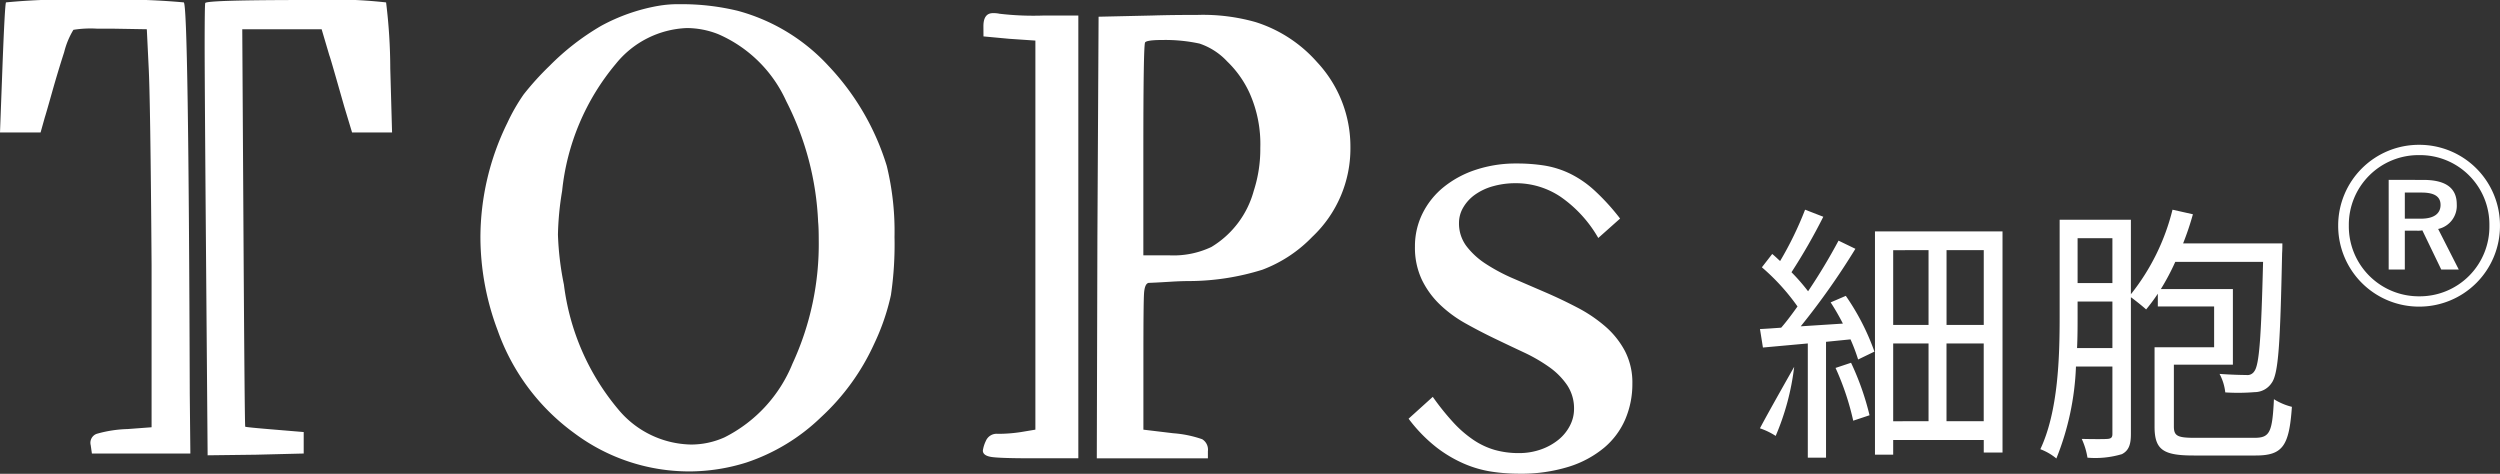
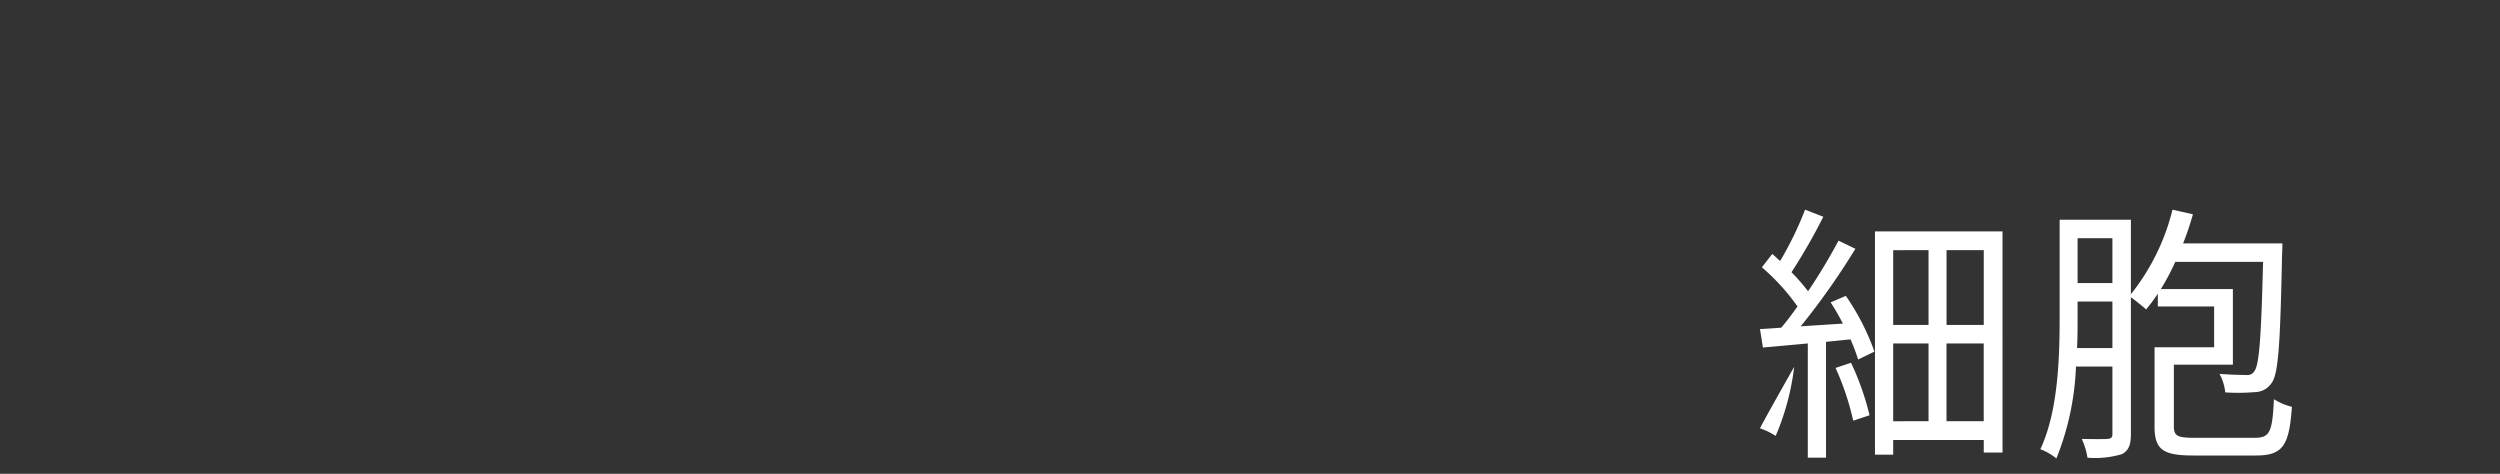
<svg xmlns="http://www.w3.org/2000/svg" width="174.654" height="33.099" viewBox="0 0 174.654 33.099">
  <rect x="0" y="0" width="174.654" height="33.099" fill="#333333" stroke="none" />
  <g id="グループ_11540" data-name="グループ 11540" transform="translate(19822.861 449.549)">
    <g id="tops-logo-w" transform="translate(455 -938)">
-       <path id="パス_2589" data-name="パス 2589" d="M-80.317-40.259a45.686,45.686,0,0,1,6.17-.167,49.719,49.719,0,0,1,6.253.167q.333.208.417,27.348l.042,4.169h-6.879l-.083-.584a.665.665,0,0,1,.417-.792,8.666,8.666,0,0,1,2.168-.334l1.668-.125V-21.916q-.083-11.673-.208-13.882l-.125-2.585-2.46-.042H-73.98a7.508,7.508,0,0,0-1.626.083,5.638,5.638,0,0,0-.646,1.563q-.438,1.355-.855,2.835t-.5,1.73l-.292,1.042h-2.835l.167-4.461Q-80.4-40.051-80.317-40.259Zm13.924.042q.125-.208,7.087-.208a35.33,35.33,0,0,1,5.545.167,38.269,38.269,0,0,1,.292,4.627l.125,4.461h-2.793l-.542-1.793-.584-2.043q-.417-1.459-.459-1.542l-.542-1.834h-5.545l.083,13.882q.083,13.841.125,13.882t2.084.208l2,.167v1.5l-3.335.083-3.377.042-.125-15.675q-.083-10.672-.083-13.007Q-66.435-40.176-66.393-40.218Zm35.811,2.168a6,6,0,0,0-2.168-.417,6.7,6.7,0,0,0-4.961,2.5,16.419,16.419,0,0,0-3.752,8.88,20.7,20.7,0,0,0-.292,3.043,20.609,20.609,0,0,0,.417,3.5,16.741,16.741,0,0,0,3.794,8.713,6.76,6.76,0,0,0,5.086,2.46,5.689,5.689,0,0,0,2.335-.5,9.938,9.938,0,0,0,4.753-5.149,19.888,19.888,0,0,0,1.834-8.65q0-.834-.042-1.251a20.429,20.429,0,0,0-2.23-8.442A9.249,9.249,0,0,0-30.582-38.05Zm-4.211-1.959a8.03,8.03,0,0,1,1.542-.125,16.668,16.668,0,0,1,4.044.459A13.314,13.314,0,0,1-22.87-35.84a17.675,17.675,0,0,1,4.086,7,19.288,19.288,0,0,1,.542,4.961,24.283,24.283,0,0,1-.25,4.065,15.664,15.664,0,0,1-1.167,3.4,15.913,15.913,0,0,1-3.731,5.149,13.734,13.734,0,0,1-5.19,3.148,13.354,13.354,0,0,1-4,.625,13.412,13.412,0,0,1-8.025-2.668,15.076,15.076,0,0,1-5.357-7.171,18.55,18.55,0,0,1-1.209-6.5,18.175,18.175,0,0,1,1.876-8,13.147,13.147,0,0,1,1.146-2,19.7,19.7,0,0,1,1.813-2,17.247,17.247,0,0,1,3.606-2.793A13.07,13.07,0,0,1-34.793-40.009Zm22.762,1.417q0-.917.667-.917a1.979,1.979,0,0,1,.459.042,20.218,20.218,0,0,0,3.085.125H-5.4V-8.409h-3.21q-2.126,0-2.793-.083t-.667-.459a2.287,2.287,0,0,1,.208-.667.814.814,0,0,1,.834-.5A10.411,10.411,0,0,0-9.4-10.243l1-.167V-37.591l-1.834-.125-1.793-.167ZM3.061-37.383a11.412,11.412,0,0,0-2.543-.25q-1.126,0-1.251.167-.125.125-.125,7.5v7.379H.976a6.18,6.18,0,0,0,2.918-.584,6.59,6.59,0,0,0,2.96-3.919,9.441,9.441,0,0,0,.459-3,8.734,8.734,0,0,0-.75-3.835A7.219,7.219,0,0,0,5-36.132,4.656,4.656,0,0,0,3.061-37.383ZM-.233-39.342q1.334-.042,3.168-.042a13.433,13.433,0,0,1,4.044.5,9.547,9.547,0,0,1,4.294,2.793,8.63,8.63,0,0,1,2.335,5.962,8.474,8.474,0,0,1-2.668,6.253,9.474,9.474,0,0,1-3.481,2.293,17.325,17.325,0,0,1-5.024.792q-.625,0-1.313.042t-1.1.063q-.417.021-.5.021-.292.042-.334.771t-.042,4.357v5.128l2.084.25a7.887,7.887,0,0,1,2.022.417.853.853,0,0,1,.4.834v.5H-4.11l.042-15.425.083-15.425Zm25.6,30.57a4.568,4.568,0,0,0,1.547-.254,4.071,4.071,0,0,0,1.232-.682,3.09,3.09,0,0,0,.8-.987,2.507,2.507,0,0,0,.285-1.15,2.923,2.923,0,0,0-.478-1.669,4.988,4.988,0,0,0-1.262-1.272,11.368,11.368,0,0,0-1.781-1.028q-1-.468-2.036-.967t-2.036-1.059a8.7,8.7,0,0,1-1.781-1.313,6.057,6.057,0,0,1-1.262-1.74,5.243,5.243,0,0,1-.478-2.31,5.134,5.134,0,0,1,.529-2.31,5.524,5.524,0,0,1,1.476-1.842,7.075,7.075,0,0,1,2.249-1.211,8.9,8.9,0,0,1,2.85-.438,12.326,12.326,0,0,1,1.934.142,6.532,6.532,0,0,1,1.761.55,7.231,7.231,0,0,1,1.72,1.17,15.4,15.4,0,0,1,1.812,1.985L30.924-23.8a8.837,8.837,0,0,0-2.636-2.88,5.6,5.6,0,0,0-3.1-.947,5.806,5.806,0,0,0-1.628.214,4.039,4.039,0,0,0-1.252.59,2.875,2.875,0,0,0-.814.885,2.117,2.117,0,0,0-.3,1.079,2.638,2.638,0,0,0,.519,1.628,5.363,5.363,0,0,0,1.374,1.252,12.7,12.7,0,0,0,1.944,1.028l2.219.957q1.13.489,2.219,1.059a10.057,10.057,0,0,1,1.944,1.313,5.983,5.983,0,0,1,1.374,1.72,4.79,4.79,0,0,1,.519,2.28,6.26,6.26,0,0,1-.489,2.473,5.357,5.357,0,0,1-1.476,1.995,7.227,7.227,0,0,1-2.473,1.333,11.242,11.242,0,0,1-3.5.489,12.91,12.91,0,0,1-1.883-.142,7.862,7.862,0,0,1-1.944-.56A9.027,9.027,0,0,1,19.585-9.2a10.658,10.658,0,0,1-1.913-1.975l1.69-1.527a17.755,17.755,0,0,0,1.445,1.8,7.945,7.945,0,0,0,1.415,1.221,5.256,5.256,0,0,0,1.486.692A6.135,6.135,0,0,0,25.366-8.772Z" transform="translate(-20197.127 528.877)" fill="#fff" />
      <path id="パス_2591" data-name="パス 2591" d="M-26.909-.627a4.935,4.935,0,0,1,1.1.532,17.42,17.42,0,0,0,1.292-4.826S-26.3-1.786-26.909-.627Zm5.282-4.218a18.659,18.659,0,0,1,1.235,3.686l1.14-.38a18.958,18.958,0,0,0-1.292-3.667Zm-.342-4.579a15.9,15.9,0,0,1,.855,1.482l-2.945.19a50.617,50.617,0,0,0,3.819-5.415l-1.178-.57A40.533,40.533,0,0,1-23.546-10.2a13.412,13.412,0,0,0-1.159-1.33,40.857,40.857,0,0,0,2.223-3.876l-1.273-.494A23.973,23.973,0,0,1-25.5-12.312c-.19-.171-.361-.342-.551-.494l-.722.931a14.965,14.965,0,0,1,2.489,2.736c-.38.532-.76,1.045-1.14,1.482-.532.038-1.026.076-1.482.095L-26.7-6.27l3.135-.285v7.98h1.273V-6.669l1.71-.171a12.574,12.574,0,0,1,.532,1.406l1.14-.551a16.49,16.49,0,0,0-2-3.895Zm8.094,8.3V-6.555h2.6v5.434ZM-17.6-6.555h2.47v5.434H-17.6Zm2.47-6.517v5.225H-17.6v-5.225Zm3.857,5.225h-2.6v-5.225h2.6Zm-7.6-6.536v15.6H-17.6V.19h6.327v.874h1.311V-14.383ZM-4.755-6.232c.038-.779.038-1.52.038-2.185V-9.481h2.432v3.249Zm2.47-7.676v3.135H-4.717v-3.135ZM3.472.038c-1.216,0-1.463-.133-1.463-.8V-5.073H6.132v-5.282H1.1a16.262,16.262,0,0,0,1.007-1.9H8.241c-.133,5.3-.266,7.182-.608,7.638a.566.566,0,0,1-.57.266C6.74-4.351,6-4.37,5.2-4.427a3.523,3.523,0,0,1,.4,1.292,14.1,14.1,0,0,0,2.052-.019A1.424,1.424,0,0,0,8.83-3.781c.494-.646.608-2.774.741-9.082.019-.209.019-.684.019-.684H2.655a19.654,19.654,0,0,0,.684-2.033L1.914-15.9A15.377,15.377,0,0,1-.993-9.994V-15.2H-5.971v6.8c0,2.774-.095,6.574-1.349,9.234A3.843,3.843,0,0,1-6.2,1.482,19.031,19.031,0,0,0-4.831-4.94h2.546V-.228c0,.247-.1.323-.342.342-.209.019-.969.019-1.8,0a4.941,4.941,0,0,1,.4,1.311A6.517,6.517,0,0,0-1.62,1.178c.475-.247.627-.665.627-1.406V-9.785c.342.247.836.646,1.064.855a12.752,12.752,0,0,0,.817-1.1v.893H4.821v2.85H.66V-.741C.66.893,1.287,1.273,3.4,1.273H7.728c1.9,0,2.337-.684,2.527-3.4A4.3,4.3,0,0,1,9-2.66C8.887-.342,8.716.038,7.633.038Z" transform="translate(-20128 519)" fill="#fff" />
    </g>
-     <path id="パス_2652" data-name="パス 2652" d="M5.016-15.984V-9.72H6.144v-2.712h.864a1.7,1.7,0,0,0,.36-.024L8.688-9.72H9.912l-1.44-2.832a1.658,1.658,0,0,0,1.3-1.728c0-1.08-.7-1.7-2.328-1.7Zm1.128.888H7.32c.936,0,1.32.312,1.32.864,0,.6-.456.96-1.368.96H6.144Zm1.008-3.336a5.639,5.639,0,0,0-5.664,5.64A5.644,5.644,0,0,0,7.152-7.128a5.639,5.639,0,0,0,5.64-5.664A5.633,5.633,0,0,0,7.152-18.432Zm0,.72a4.846,4.846,0,0,1,4.9,4.92,4.866,4.866,0,0,1-4.9,4.944,4.887,4.887,0,0,1-4.92-4.944A4.866,4.866,0,0,1,7.152-17.712Z" transform="translate(-19661 -421)" fill="#fff" />
  </g>
</svg>